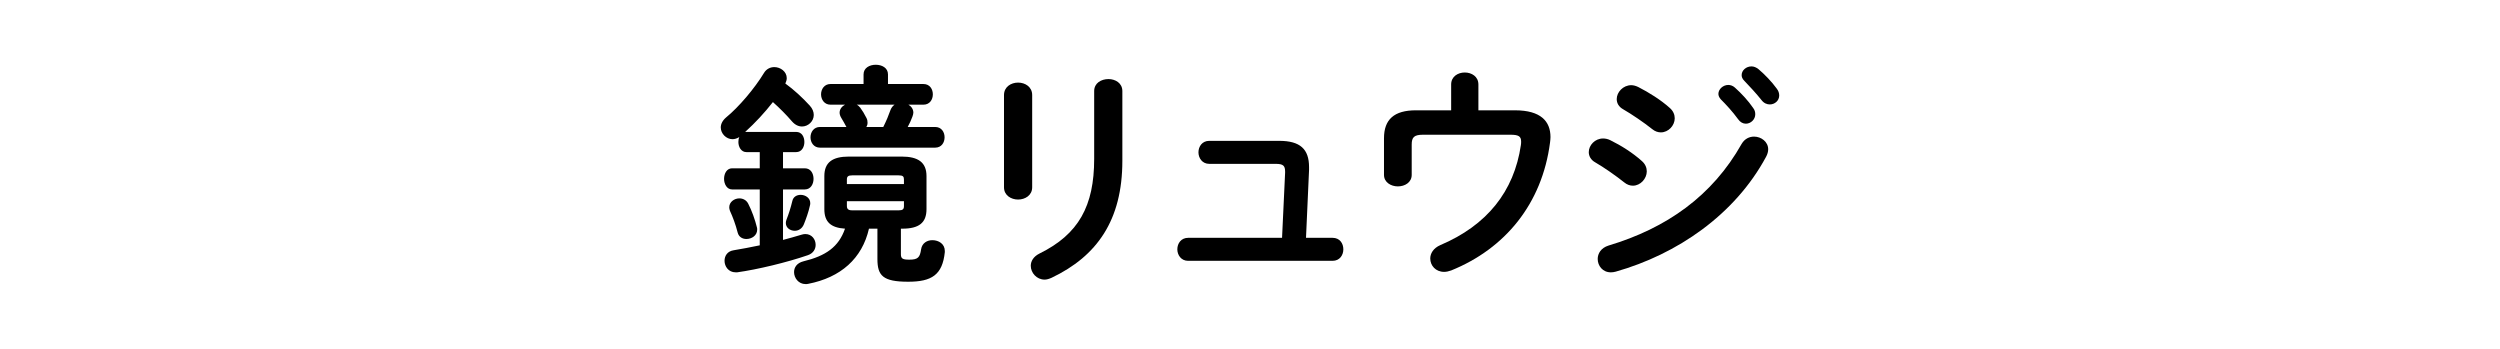
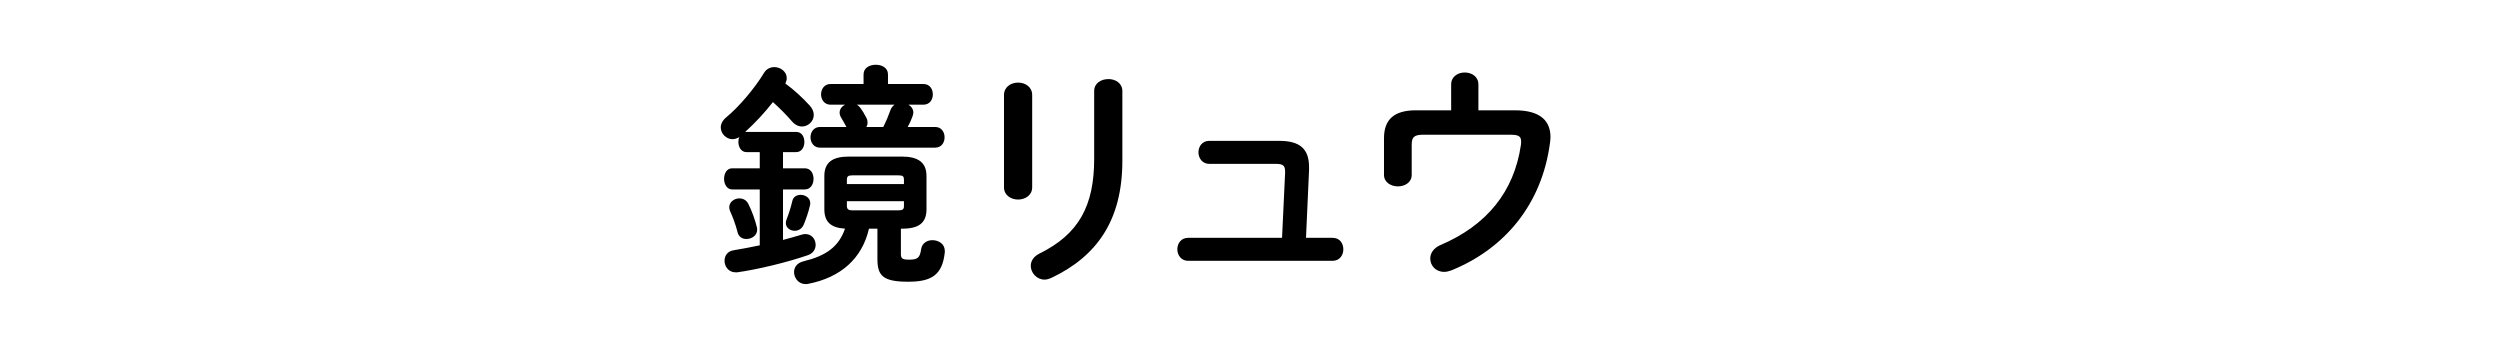
<svg xmlns="http://www.w3.org/2000/svg" enable-background="new 0 0 430 60" height="60" viewBox="0 0 430 60" width="430">
  <path d="m136.94 22.689c.969 0 1.413.848 1.413 1.736 0 .849-.444 1.737-1.413 1.737h-2.263v2.787h3.757c1.01 0 1.494.888 1.494 1.817 0 .889-.484 1.817-1.494 1.817h-3.757v8.684c1.051-.282 2.101-.565 3.15-.888.243-.081.485-.122.688-.122 1.131 0 1.776.93 1.776 1.858 0 .727-.403 1.454-1.333 1.777-3.635 1.252-8.684 2.464-12.157 2.948h-.282c-1.212 0-1.898-1.01-1.898-1.979 0-.848.484-1.655 1.575-1.817 1.333-.202 2.867-.524 4.483-.848v-9.613h-4.767c-.888 0-1.373-.929-1.373-1.817 0-.93.485-1.817 1.373-1.817h4.767v-2.787h-2.303c-.889 0-1.373-.889-1.373-1.737 0-.282.04-.605.162-.848-.404.242-.809.363-1.172.363-1.091 0-2.02-.97-2.02-2.02 0-.565.283-1.171.889-1.696 2.222-1.817 4.928-5.009 6.543-7.674.404-.687 1.091-1.01 1.777-1.01 1.05 0 2.141.768 2.141 1.898 0 .282-.081.565-.242.929 1.454 1.05 2.948 2.423 4.2 3.797.485.524.687 1.09.687 1.615 0 1.091-.969 1.979-2.019 1.979-.606 0-1.212-.283-1.737-.889-.97-1.131-2.06-2.222-3.271-3.312-1.454 1.858-3.029 3.555-4.766 5.13h8.765zm-6.745 16.439c.04.121.04.243.04.364 0 1.01-.929 1.615-1.858 1.615-.646 0-1.292-.323-1.494-1.091-.363-1.413-.849-2.706-1.333-3.756-.081-.202-.121-.444-.121-.605 0-.93.889-1.535 1.737-1.535.605 0 1.211.282 1.534.929.607 1.171 1.172 2.747 1.495 4.079zm7.512-5.614c.809 0 1.656.525 1.656 1.414 0 .121 0 .242-.04.363-.283 1.292-.687 2.343-1.051 3.272-.322.808-.969 1.13-1.575 1.13-.808 0-1.534-.524-1.534-1.333 0-.201.04-.403.121-.605.363-.929.687-1.898 1.01-3.23.161-.688.768-1.011 1.413-1.011zm17.247 10.218c0 .768.323.93 1.454.93 1.494 0 1.817-.404 2.02-1.777.161-1.091 1.05-1.575 1.938-1.575 1.091 0 2.141.646 2.141 1.857v.202c-.404 3.918-2.262 5.089-6.301 5.089-4.362 0-5.291-1.05-5.291-3.917v-5.211h-1.454c-1.171 5.13-4.847 8.401-10.461 9.492-.162.04-.283.04-.444.04-1.212 0-1.979-1.05-1.979-2.06 0-.809.485-1.575 1.616-1.858 3.837-.929 6.059-2.464 7.148-5.614-2.464-.161-3.554-1.171-3.554-3.353v-5.695c0-2.342 1.373-3.352 4.24-3.352h9.048c2.867 0 4.281 1.01 4.281 3.352v5.695c0 2.343-1.293 3.353-4.16 3.353h-.242zm-12.117-25.728c-1.05 0-1.615-.889-1.615-1.777s.565-1.776 1.615-1.776h5.695v-1.656c0-1.131 1.05-1.656 2.1-1.656 1.051 0 2.101.525 2.101 1.656v1.656h6.099c1.091 0 1.616.888 1.616 1.776s-.525 1.777-1.616 1.777h-2.585c.485.283.849.768.849 1.373 0 .202-.081.444-.162.688-.201.565-.484 1.171-.808 1.776h4.726c1.091 0 1.616.889 1.616 1.777s-.525 1.777-1.616 1.777h-19.832c-1.051 0-1.616-.889-1.616-1.777s.565-1.777 1.616-1.777h4.563c-.322-.605-.524-.969-.888-1.575-.202-.323-.283-.646-.283-.889 0-.605.404-1.09.929-1.373zm12.642 12.885c0-.525-.161-.728-.929-.728h-7.957c-.727 0-.929.202-.929.728v.768h9.814v-.768zm-.929 5.291c.728 0 .929-.202.929-.728v-.848h-9.814v.848c0 .606.404.728.929.728zm-7.19-18.176c.242.121.444.323.606.525.403.565.687 1.01 1.05 1.736.161.283.202.565.202.849 0 .282-.081.525-.202.727h2.908c.525-1.05.929-2.02 1.252-2.948.161-.404.404-.687.687-.889z" />
  <path d="m177.535 32.222c0 1.373-1.212 2.1-2.424 2.1-1.211 0-2.423-.727-2.423-2.1v-15.874c0-1.413 1.212-2.141 2.423-2.141 1.212 0 2.424.728 2.424 2.141zm10.663-16.561c0-1.373 1.212-2.06 2.464-2.06 1.171 0 2.383.687 2.383 2.06v11.996c0 10.219-4.362 16.398-12.157 20.114-.444.202-.849.323-1.212.323-1.373 0-2.383-1.171-2.383-2.383 0-.768.444-1.575 1.494-2.101 6.745-3.312 9.411-8.198 9.411-16.277z" />
  <path d="m229.198 40.905c1.252 0 1.857.97 1.857 1.979 0 .969-.605 1.979-1.857 1.979h-24.84c-1.212 0-1.858-1.01-1.858-1.979 0-1.01.646-1.979 1.858-1.979h16.155l.525-11.188v-.201c0-1.01-.323-1.333-1.615-1.333h-11.431c-1.212 0-1.858-1.01-1.858-1.979 0-1.01.646-1.979 1.858-1.979h12.036c3.595 0 5.13 1.413 5.13 4.523v.484l-.525 11.673z" />
  <path d="m260.584 18.974c4.442 0 6.099 1.898 6.099 4.604 0 .323-.041.646-.081.969-1.373 10.502-7.714 18.217-17.004 21.973-.444.162-.849.242-1.212.242-1.454 0-2.383-1.09-2.383-2.302 0-.849.525-1.777 1.736-2.303 7.997-3.393 12.683-9.209 13.854-17.206.04-.242.04-.444.04-.605 0-.93-.484-1.172-1.858-1.172h-15.024c-1.535 0-1.939.444-1.939 1.696v5.211c0 1.292-1.171 1.979-2.383 1.979-1.171 0-2.383-.687-2.383-1.979v-6.301c0-3.231 1.737-4.807 5.493-4.807h6.059v-4.443c0-1.373 1.171-2.06 2.343-2.06 1.171 0 2.343.687 2.343 2.06v4.443h6.3z" />
-   <path d="m282.397 27.697c.606.525.849 1.172.849 1.777 0 1.252-1.091 2.464-2.383 2.464-.485 0-1.01-.161-1.495-.565-1.413-1.131-3.554-2.625-4.968-3.433-.808-.444-1.131-1.131-1.131-1.777 0-1.172 1.05-2.343 2.464-2.343.363 0 .808.081 1.212.282 1.899.93 3.877 2.182 5.452 3.595zm19.307-4.2c1.212 0 2.424.889 2.424 2.181 0 .404-.122.849-.364 1.293-5.371 9.977-15.308 16.762-25.85 19.751-.282.081-.605.121-.848.121-1.414 0-2.262-1.131-2.262-2.302 0-.93.565-1.898 1.857-2.303 9.977-2.989 17.853-8.522 22.901-17.489.527-.889 1.334-1.252 2.142-1.252zm-14.5-4.928c.605.525.849 1.172.849 1.777 0 1.252-1.091 2.424-2.384 2.424-.484 0-1.01-.162-1.494-.565-1.414-1.132-3.555-2.585-4.968-3.394-.808-.444-1.131-1.09-1.131-1.776 0-1.172 1.09-2.384 2.504-2.384.363 0 .808.121 1.212.323 1.817.929 3.837 2.182 5.412 3.595zm8.36-2.423c0-.809.809-1.535 1.696-1.535.364 0 .768.121 1.132.444 1.09.97 2.302 2.262 3.15 3.514.282.363.363.728.363 1.091 0 .889-.768 1.615-1.616 1.615-.484 0-.969-.242-1.332-.768-.97-1.332-2.061-2.504-2.989-3.433-.282-.322-.404-.645-.404-.928zm3.999-3.231c0-.808.768-1.494 1.696-1.494.404 0 .808.161 1.212.484 1.05.889 2.262 2.141 3.109 3.312.323.404.444.809.444 1.212 0 .889-.767 1.535-1.615 1.535-.484 0-1.01-.202-1.413-.728-.93-1.171-2.061-2.383-2.989-3.352-.322-.322-.444-.646-.444-.969z" />
</svg>